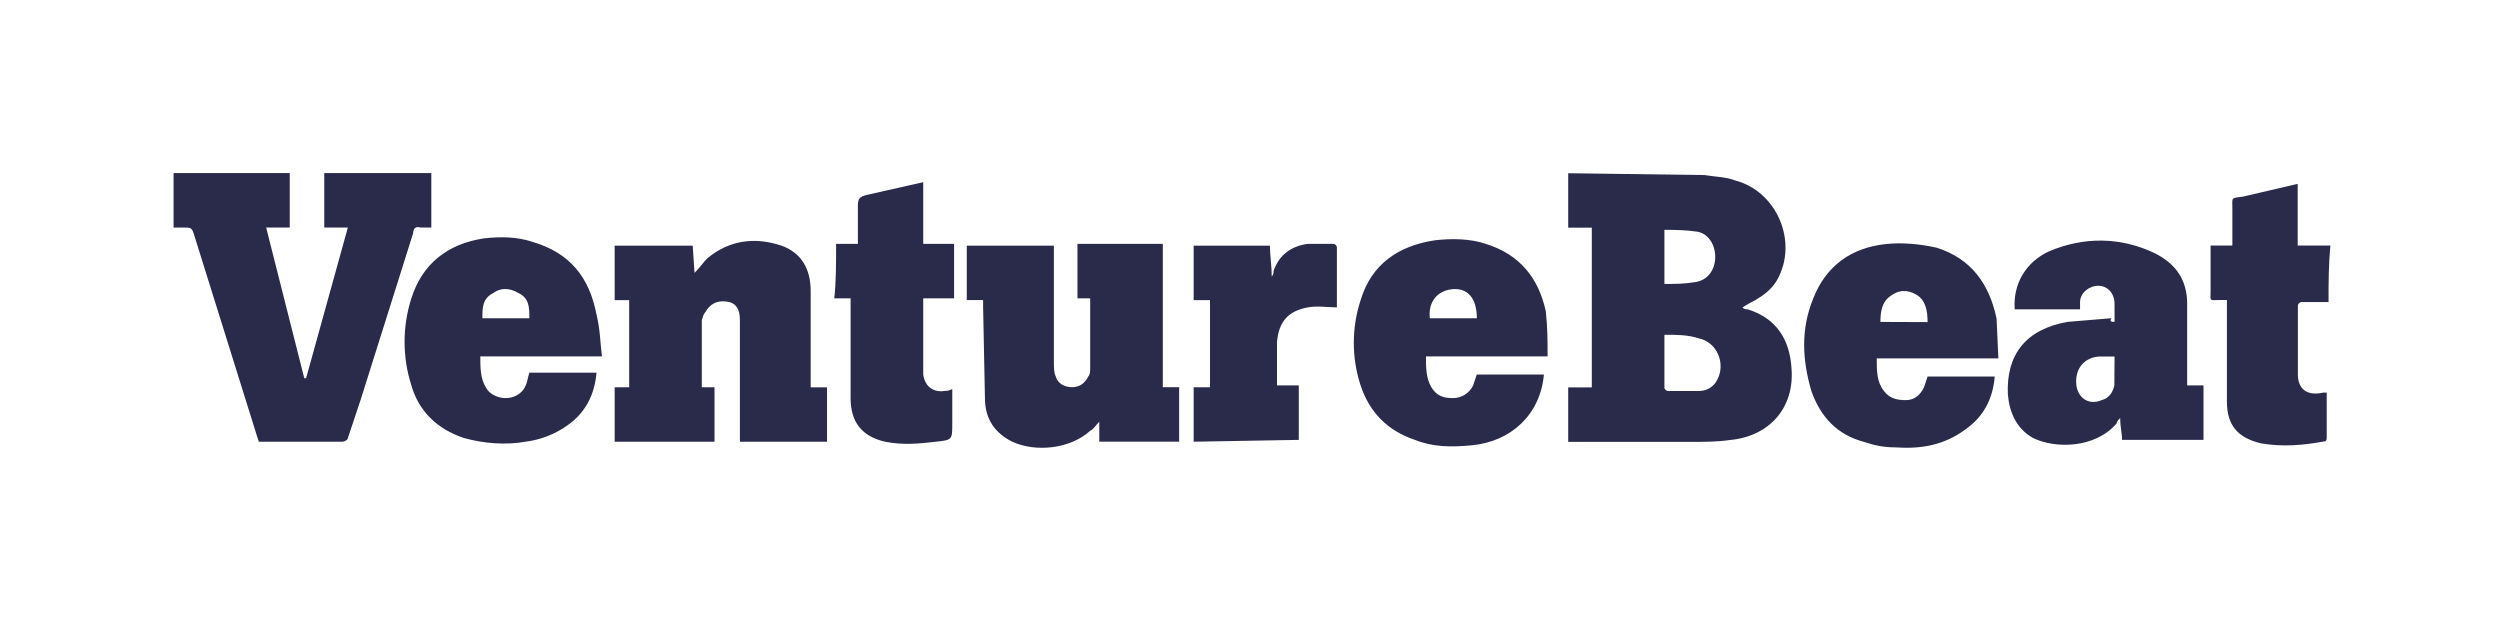
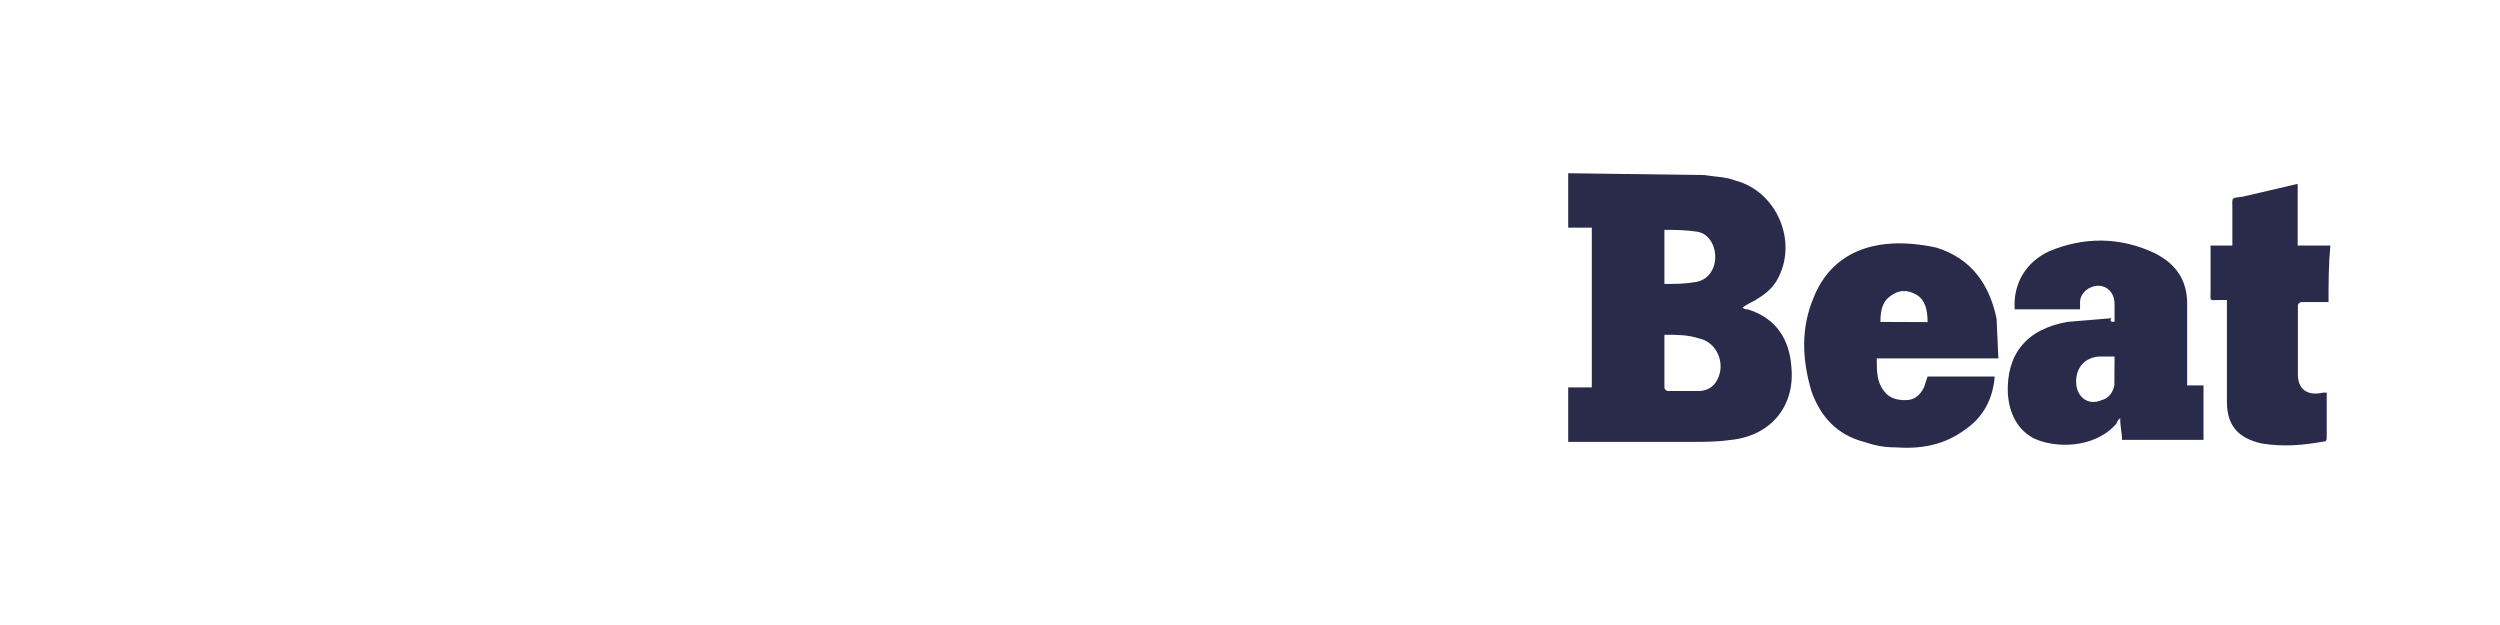
<svg xmlns="http://www.w3.org/2000/svg" width="560" height="140" viewBox="0 0 560 140" fill="none">
-   <path d="M96.616 38.773V50.971H94.183C92.966 50.563 92.557 51.38 92.557 52.188L80.768 89.595L77.921 98.134C77.921 98.543 77.109 98.947 76.705 98.947H57.988L57.58 97.73L43.348 52.188C42.94 50.971 42.535 50.971 41.314 50.971H38.881V38.773H64.902V50.971H59.618L68.157 84.719H68.566L77.917 50.971H72.633V38.773H96.616ZM137.682 55.035H155.164L155.573 61.131C156.789 59.915 157.606 58.698 158.419 57.881C163.299 53.813 168.992 53.001 175.089 55.035C179.565 56.66 181.594 60.319 181.594 65.203V86.757H185.253V98.955H165.737V71.709C165.737 69.275 164.924 68.05 163.303 67.641C161.27 67.233 159.644 67.641 158.423 69.266L157.611 70.483L157.202 71.7V86.744H160.049V98.942H137.686V86.749H140.937V67.237H137.686L137.682 55.035ZM244.205 66.824H241.35V54.626H260.471V86.74H264.129V98.938H246.239V94.462C245.426 95.275 245.022 96.087 244.205 96.496C239.729 100.563 232.007 101.376 226.723 98.929C222.655 96.895 220.626 93.645 220.626 89.173L220.217 68.845V67.22H216.558V55.026H236.07V81.047C236.07 82.264 236.07 83.481 236.479 84.298C236.887 85.923 238.512 86.731 240.138 86.731C241.763 86.731 242.984 85.919 243.797 84.298C244.205 83.889 244.205 83.081 244.205 82.264V66.824ZM134.836 79.835H107.589C107.589 82.268 107.589 84.715 108.806 86.744C109.618 88.37 111.652 89.178 113.281 89.178C114.911 89.178 116.94 88.365 117.757 86.331C118.166 85.519 118.166 84.706 118.57 83.485H133.614C133.206 88.365 131.181 92.428 127.109 95.275C124.263 97.308 121.012 98.525 117.757 98.934C113.281 99.746 108.406 99.342 103.938 98.121C97.842 96.087 93.77 92.024 92.149 86.331C90.116 79.985 90.116 73.162 92.149 66.815C94.582 59.089 100.275 54.617 108.41 53.396C112.069 52.988 115.728 52.988 119.387 54.209C127.513 56.642 131.989 61.935 133.619 70.47C134.431 73.721 134.431 76.567 134.836 79.822V79.835ZM108.002 71.296H118.574C118.574 68.862 118.574 66.82 116.141 65.647C114.107 64.43 112.073 64.43 110.492 65.647C108.058 66.863 108.058 68.897 108.058 71.296H108.002ZM346.661 79.835H319.414C319.414 82.268 319.414 84.715 320.631 86.744C321.847 88.774 323.477 89.178 325.511 89.178C326.448 89.17 327.364 88.9 328.155 88.396C328.946 87.893 329.579 87.177 329.982 86.331L330.795 83.898H345.839C345.027 92.841 338.521 98.942 329.578 99.759C325.102 100.168 321.039 100.168 316.976 98.543C310.879 96.509 306.807 92.446 304.778 86.344C302.744 80.138 302.744 73.444 304.778 67.237C307.212 59.111 313.317 55.039 321.448 53.818C325.107 53.409 329.174 53.409 332.833 54.63C340.56 57.064 344.623 62.357 346.252 69.675C346.661 73.334 346.661 76.584 346.661 79.844V79.835ZM320.24 71.296H330.812C330.812 66.82 328.779 64.386 325.163 64.79C321.913 65.199 319.879 67.637 320.283 71.296H320.24ZM187.287 54.626H192.167V46.087C192.167 44.462 192.575 44.053 194.2 43.654L206.803 40.807V54.626H213.712V66.824H206.803V83.902C207.211 86.749 209.236 87.97 211.683 87.561C212.091 87.561 212.495 87.561 213.308 87.153V94.879C213.308 98.538 213.308 98.538 209.649 98.947C205.99 99.355 202.331 99.759 198.264 98.947C192.979 97.73 190.537 94.471 190.537 89.191V66.829H186.878C187.287 63.169 187.287 59.102 187.287 54.63V54.626ZM267.38 98.942V86.749H271.039V67.237H267.38V55.026H284.458C284.458 57.06 284.867 59.502 284.867 61.935C285.275 61.527 285.275 61.123 285.275 60.719C286.492 57.06 289.343 55.069 293.002 54.622H298.651C299.059 54.622 299.463 55.03 299.463 55.434V68.853C297.43 68.853 294.987 68.445 292.958 68.853C288.482 69.666 286.453 72.104 286.049 76.58V86.336H290.929V98.534L267.345 98.942H267.38Z" fill="#2A2A4B" />
  <path d="M381.772 39.208C384.206 39.616 386.652 39.616 388.682 40.425C398.033 42.858 402.913 54.243 398.033 62.787C396.817 64.821 395.187 66.037 393.153 67.263C392.341 67.671 391.528 68.076 390.307 68.888C390.715 69.297 391.12 69.297 391.524 69.297C398.029 71.33 400.875 76.206 401.28 82.307C402.092 91.251 396.399 97.756 387.461 98.568C384.614 98.977 381.811 98.977 379.334 98.977H351.279V86.779H356.564V51.002H351.279V38.804L381.772 39.212V39.208ZM372.829 74.985V86.775C372.829 87.183 373.238 87.587 373.642 87.587H380.551C382.176 87.587 383.802 86.775 384.619 85.154C386.652 81.495 384.619 76.615 380.551 75.802C378.118 74.989 375.671 74.989 372.825 74.989L372.829 74.985ZM372.829 63.6C375.263 63.6 377.305 63.6 379.738 63.191C382.585 62.783 384.214 60.345 384.214 57.542C384.214 54.739 382.589 52.258 380.147 51.893C377.705 51.528 375.267 51.484 372.829 51.484V63.6ZM521.635 67.667H515.538C515.129 67.667 514.725 68.076 514.725 68.48V83.88C514.725 87.131 516.759 88.76 520.374 87.948H521.187V97.704C521.187 98.516 521.187 98.92 520.374 98.92C515.898 99.733 511.431 100.137 506.555 99.329C501.271 98.112 498.829 95.261 498.829 89.977V67.206H497.204C494.77 67.206 495.17 67.615 495.17 65.173V55.004H500.05V46.878C500.05 44.031 499.642 44.444 502.484 44.031L514.682 41.185V55.004H522C521.591 59.48 521.591 63.543 521.591 67.606L521.635 67.667ZM473.659 72.143V68.076C473.659 65.642 472.034 64.008 470 64.008C467.967 64.008 465.933 65.633 465.933 67.667V69.292H451.297C450.889 63.643 453.731 58.719 459.024 56.282C466.75 53.031 474.885 53.031 482.607 56.69C487.487 59.124 489.925 62.787 489.925 68.076V86.327H493.584V98.525H475.332C475.332 96.9 474.924 95.679 474.924 93.645C474.516 94.053 474.111 94.457 474.111 94.862C469.231 100.511 460.292 100.511 455.408 98.112C451.749 96.078 450.124 92.463 449.759 88.356C449.35 79.413 453.826 73.72 463.178 72.095L472.934 71.282C472.525 72.095 472.934 72.095 473.746 72.095L473.659 72.143ZM473.659 79.869H470C466.341 80.278 464.716 83.12 465.12 86.375C465.529 89.221 467.967 90.851 470.77 89.625C472.395 89.217 473.203 88 473.616 86.375L473.659 79.869ZM447.638 80.278H420.391C420.391 83.124 420.391 85.562 422.017 87.596C423.233 89.221 424.863 89.63 426.897 89.63C428.93 89.63 430.147 88.413 430.964 86.783L431.777 84.35H446.821C446.413 89.23 444.388 93.293 440.316 96.139C435.436 99.798 430.147 100.615 424.454 100.207C422.021 100.207 419.979 99.798 417.545 98.99C411.448 97.365 407.789 93.341 405.755 87.605C403.722 80.695 403.322 73.786 406.164 66.867C409.01 59.55 414.703 55.482 422.425 54.669C426.084 54.261 430.152 54.669 433.811 55.482C441.537 57.916 445.6 63.608 447.23 71.343L447.638 80.287V80.278ZM431.777 72.152C431.777 69.718 431.368 67.272 429.343 66.055C427.318 64.838 425.276 64.838 423.246 66.463C421.621 67.68 421.213 69.714 421.213 72.112L431.777 72.152Z" fill="#2A2A4B" />
</svg>